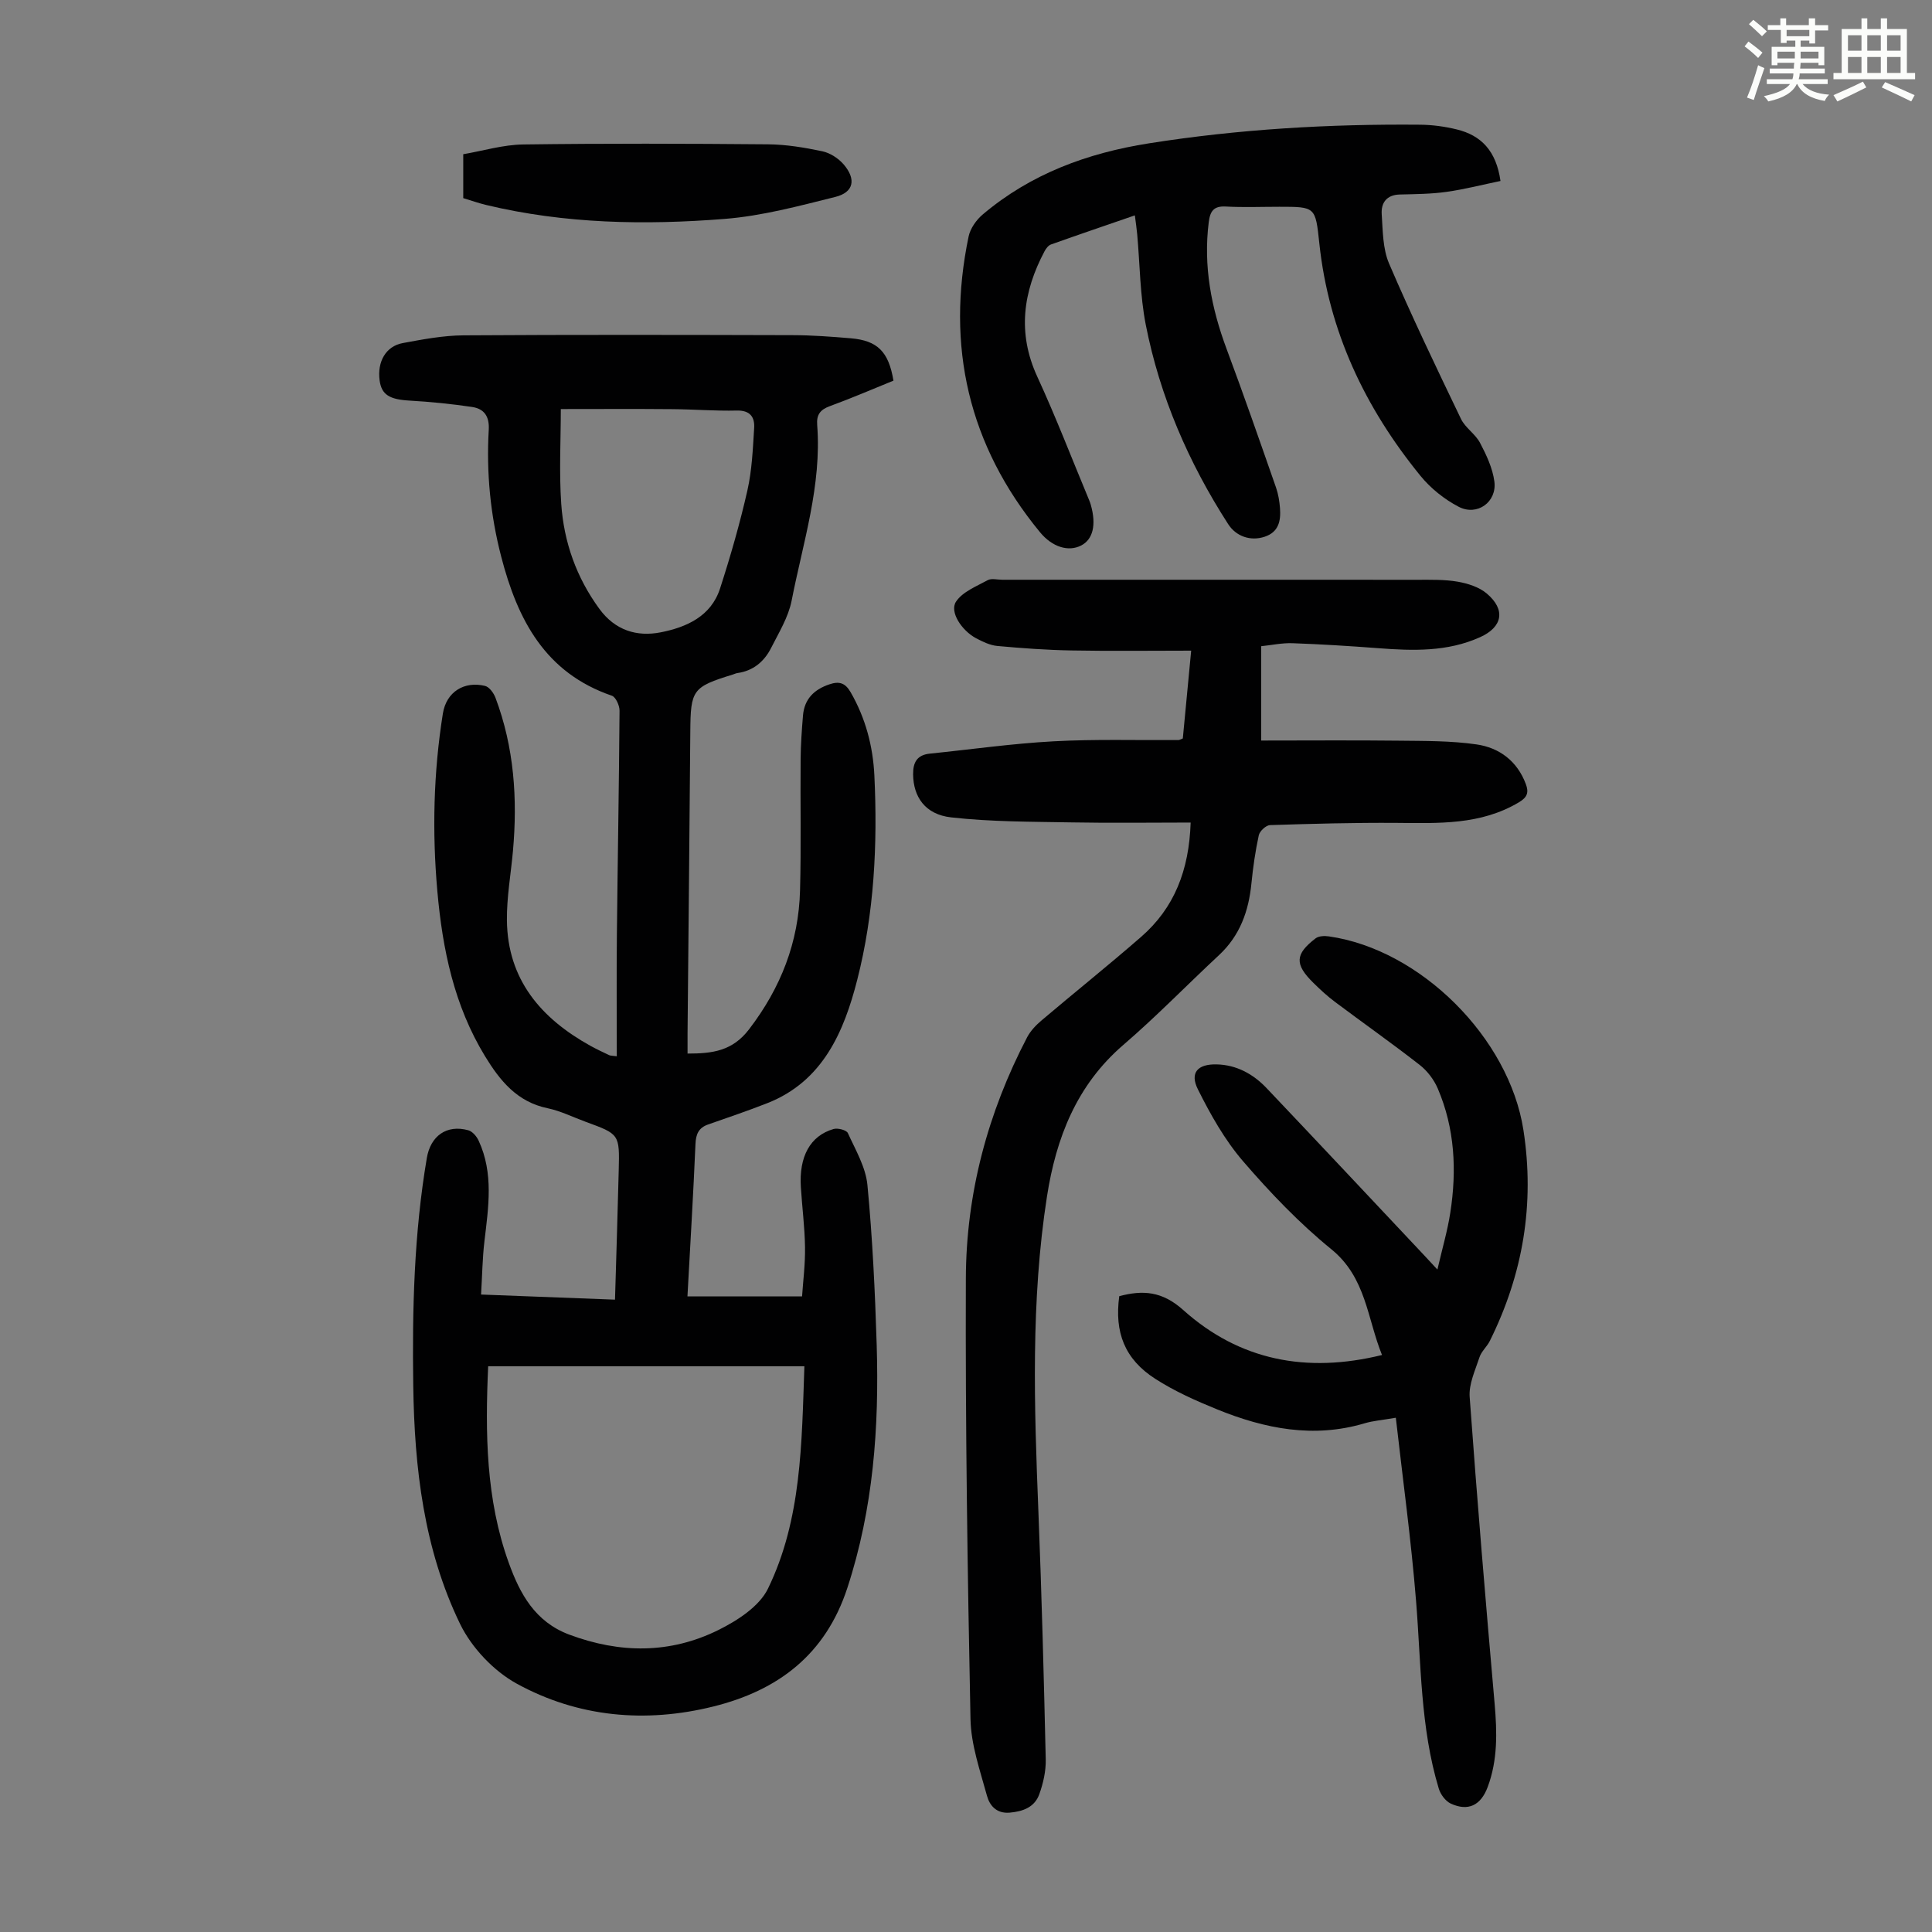
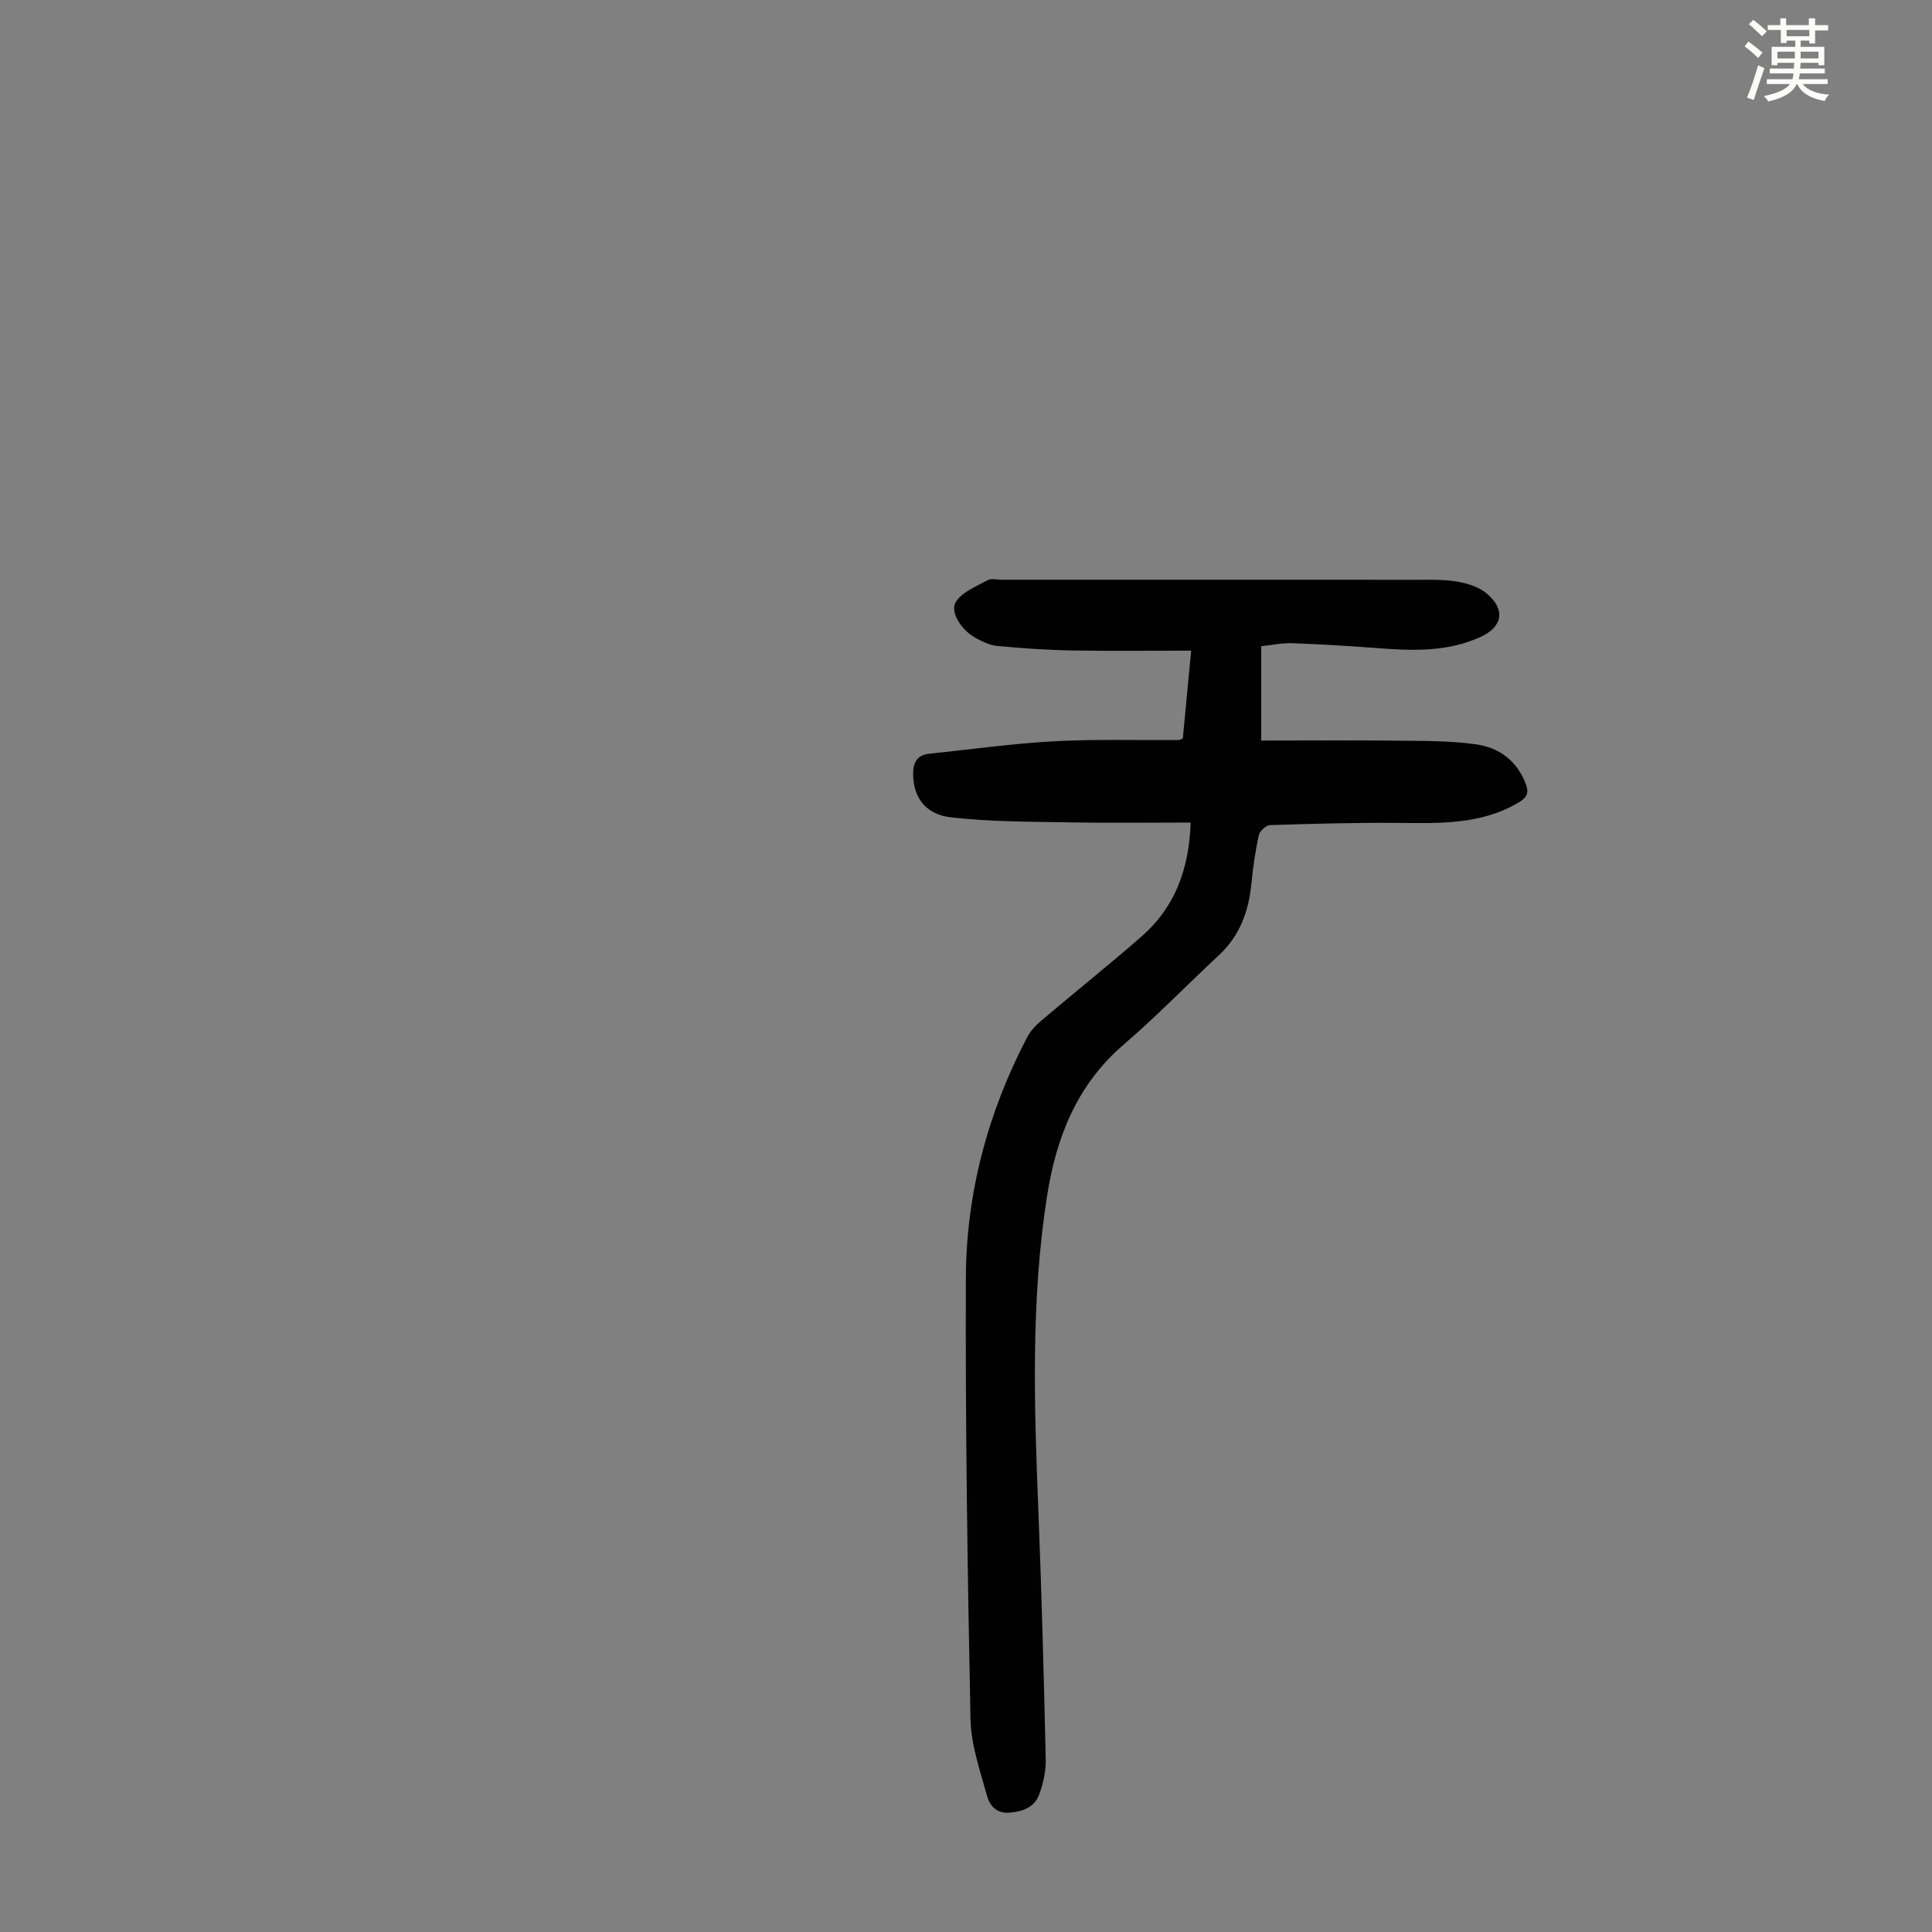
<svg xmlns="http://www.w3.org/2000/svg" enable-background="new 0 0 400 400" viewBox="0 0 400 400">
  <rect x="0" y="0" width="400" height="400" fill="#808080" stroke="none" />
  <path d="m361.2 9.6.8-1c.9.7 1.9 1.4 2.9 2.3l-.9 1.1c-1-1-2-1.8-2.8-2.4zm.5 10.6c.9-2.1 1.6-4.3 2.3-6.7.4.2.8.4 1.3.6-.7 2.1-1.5 4.3-2.2 6.6zm.4-15.2.9-.9c1 .8 2 1.6 2.8 2.4l-1 1c-.9-.9-1.8-1.7-2.7-2.5zm12.5-1.2h1.2v1.4h2.7v1.1h-2.7v2.7h-1.2v-.6h-1.8v1.3h4.9v3.8h-1.2v-.5h-3.7c0 .4-.1.9-.1 1.2h5.1v1h-5.2c0 .5-.1.9-.2 1.2h6v1h-5.2c1.1 1.3 2.9 2 5.5 2.2-.4.4-.7.8-.9 1.3-2.9-.5-4.8-1.6-5.7-3.5h-.1c-.8 1.7-2.7 2.9-5.9 3.6-.2-.4-.6-.8-.9-1.1 2.8-.6 4.6-1.4 5.4-2.5h-4.8v-1h5.3c.1-.3.2-.7.2-1.2h-4.9v-1h5c0-.4 0-.8.1-1.2h-3.5v.5h-1.2v-3.8h4.9v-1.3h-1.8v.5h-1.2v-2.7h-2.7v-1h2.6v-1.4h1.2v1.4h4.7v-1.4zm-6.6 8.3h3.6c0-.4 0-.9 0-1.4h-3.6zm1.9-4.6h4.7v-1.3h-4.7zm6.6 3.2h-3.7v1.4h3.7z" fill="#fbfcfa" />
-   <path d="m385.3 3.8h1.3v2.2h2.8v-2.2h1.3v2.2h4.1v9.1h1.7v1.3h-16.9v-1.3h1.7v-9.1h4.1v-2.2zm.4 13.1.7 1.2c-1.8.9-3.8 1.9-6 2.9-.2-.4-.5-.8-.8-1.3 2.3-1 4.3-1.9 6.1-2.8zm-3.1-6.4h2.8v-3.2h-2.8zm0 4.6h2.8v-3.3h-2.8zm4-4.6h2.8v-3.2h-2.8zm0 4.6h2.8v-3.3h-2.8zm3.7 1.9c2.1.9 4.1 1.8 6.1 2.7l-.7 1.3c-2.2-1.1-4.2-2-6.1-2.9zm3.2-9.7h-2.8v3.2h2.8zm-2.8 7.8h2.8v-3.3h-2.8z" fill="#fbfcfa" />
  <g fill="#010102">
-     <path d="m142.33 268.4h23.73c.21-3.16.67-6.69.61-10.21-.06-4.13-.6-8.25-.86-12.38-.41-6.36 1.93-10.66 6.77-12.06.87-.25 2.67.21 2.96.84 1.59 3.49 3.69 7.05 4.05 10.74 1.05 11 1.58 22.06 1.92 33.11.52 17.06-.69 33.89-6.08 50.34-4.54 13.86-14.41 21.22-27.73 24.53-14.04 3.49-28.02 2.24-40.72-4.73-4.79-2.63-9.34-7.45-11.73-12.37-7.49-15.45-9.45-32.28-9.69-49.29-.23-15.79.16-31.54 2.81-47.17.77-4.55 4.08-6.98 8.59-5.74.86.24 1.74 1.28 2.14 2.16 3.13 6.75 2.03 13.77 1.2 20.79-.42 3.52-.46 7.09-.7 11.06 9.47.36 18.44.71 27.73 1.06.27-9.13.55-17.94.77-26.75.19-7.51.17-7.51-6.84-10.07-2.62-.96-5.18-2.25-7.88-2.81-6.32-1.31-9.86-5.69-12.96-10.77-6.4-10.49-8.8-22.12-9.87-34.15-1.09-12.31-.81-24.54 1.14-36.79.71-4.49 4.41-6.78 8.73-5.73.89.22 1.8 1.48 2.17 2.47 3.86 10.26 4.58 20.9 3.61 31.72-.43 4.78-1.3 9.57-1.25 14.35.14 12.27 7.05 20.29 17.28 25.97 1.27.7 2.59 1.32 3.9 1.94.28.13.63.1 1.57.23 0-8.51-.07-16.87.02-25.23.16-15.44.44-30.88.55-46.32.01-1.06-.78-2.82-1.59-3.1-13.82-4.74-19.52-15.71-22.91-28.79-2.25-8.66-3.09-17.39-2.58-26.25.17-2.83-.98-4.37-3.44-4.74-4.29-.64-8.62-1.07-12.95-1.32-4.11-.23-5.8-1.19-6.2-4.15-.53-3.89 1.27-7.11 4.79-7.76 4.14-.77 8.36-1.57 12.55-1.6 22.72-.15 45.45-.1 68.17-.04 4.02.01 8.04.31 12.05.65 5.51.47 7.83 2.77 8.82 8.77-4.3 1.74-8.68 3.64-13.15 5.27-2.01.73-2.81 1.78-2.64 3.91.96 12.5-2.94 24.34-5.29 36.36-.67 3.42-2.64 6.62-4.25 9.8-1.42 2.81-3.7 4.75-6.98 5.2-.33.05-.64.21-.96.31-8.33 2.56-8.73 3.17-8.79 11.83-.16 20.81-.38 41.63-.57 62.44-.01 1.33 0 2.66 0 4.2 5.12 0 9.28-.5 12.74-5.03 6.58-8.6 10.27-18.04 10.55-28.76.24-9.05.04-18.11.12-27.17.03-3.01.24-6.03.49-9.04.29-3.4 2.29-5.38 5.48-6.45 2.04-.69 3.28-.28 4.38 1.63 3.09 5.36 4.63 11.18 4.92 17.26.68 14.26-.03 28.56-3.56 42.34-2.71 10.58-7.05 20.94-18.59 25.48-4.04 1.59-8.16 2.98-12.27 4.42-1.97.69-2.53 1.99-2.62 4.05-.44 10.26-1.06 20.53-1.66 31.54zm24.21 14.47c-21.77 0-43.5 0-65.47 0-.62 13.81-.49 27.55 4.28 40.74 2.29 6.33 5.4 12.16 12.51 14.82 10.52 3.93 20.9 3.99 30.89-.96 3.93-1.95 8.46-4.88 10.25-8.56 6.96-14.3 6.98-30.01 7.54-46.04zm-50.43-198.18c0 6.36-.37 13.04.09 19.66.55 7.9 3.14 15.22 7.91 21.73 3.26 4.44 7.74 5.8 12.67 4.84 5.33-1.05 10.43-3.3 12.3-9.08 2.16-6.68 4.11-13.46 5.66-20.3.95-4.2 1.13-8.6 1.4-12.93.14-2.21-.8-3.67-3.57-3.61-4.46.11-8.93-.26-13.4-.29-7.67-.07-15.35-.02-23.06-.02z" />
    <path d="m246.51 170.3c-8.32 0-16.45.12-24.57-.03-8.35-.15-16.75-.11-25.02-1.04-5.42-.61-7.82-4.29-7.87-8.9-.03-2.51.83-4.03 3.47-4.3 8.54-.87 17.06-2.09 25.62-2.55 8.59-.47 17.23-.2 25.84-.26.2 0 .41-.14.91-.33.54-5.71 1.1-11.55 1.73-18.18-8.54 0-16.67.11-24.79-.04-5.12-.09-10.24-.46-15.35-.93-1.5-.14-3.01-.87-4.38-1.59-3.02-1.61-5.55-5.49-4.17-7.58 1.35-2.05 4.22-3.17 6.56-4.45.78-.43 1.98-.09 2.99-.09 28.65 0 57.3-.01 85.95.01 2.79 0 5.63-.08 8.36.39 2.11.37 4.45 1.11 6.04 2.46 3.95 3.35 3.27 6.93-1.39 9.03-6.78 3.06-13.91 2.83-21.09 2.28-5.91-.45-11.82-.82-17.74-1.03-2.19-.08-4.4.41-6.49.62v19.53c9.83 0 19.19-.08 28.55.03 5.35.06 10.75.01 16.02.77 4.73.68 8.44 3.45 10.22 8.22.63 1.69.34 2.71-1.42 3.76-7.96 4.75-16.67 4.34-25.41 4.27-8.71-.06-17.43.18-26.14.46-.83.03-2.13 1.24-2.32 2.1-.71 3.26-1.19 6.59-1.52 9.92-.56 5.76-2.37 10.85-6.72 14.9-6.63 6.17-12.95 12.69-19.81 18.59-9.69 8.33-13.92 19.3-15.8 31.34-3.38 21.67-2.65 43.49-1.78 65.3.68 17.1 1.13 34.21 1.52 51.31.05 2.39-.52 4.9-1.33 7.17-.96 2.69-3.35 3.59-6.15 3.83-2.74.23-4.14-1.5-4.68-3.47-1.43-5.23-3.31-10.56-3.42-15.89-.62-30.42-1.07-60.85-.96-91.27.06-17.56 4.53-34.29 12.69-49.91.7-1.33 1.84-2.52 3-3.5 6.83-5.79 13.82-11.38 20.57-17.26 6.89-5.98 9.96-13.8 10.28-23.69z" />
-     <path d="m288.99 293.53c-2.77.48-4.7.62-6.5 1.16-10.55 3.13-20.63 1.11-30.44-2.87-4.43-1.8-8.88-3.78-12.88-6.36-6.32-4.06-8.46-9.62-7.44-17.1 4.89-1.3 8.89-1.04 13.24 2.86 11.64 10.44 25.51 13.16 41.16 9.32-3.08-7.61-3.28-16.02-10.47-21.88-6.65-5.41-12.68-11.72-18.29-18.23-3.79-4.4-6.75-9.66-9.36-14.9-1.71-3.42-.07-5.25 3.88-5.16 4.1.09 7.55 1.98 10.32 4.89 10.94 11.52 21.8 23.11 32.69 34.68.68.73 1.36 1.46 2.7 2.91 1-4.34 2.09-8.02 2.67-11.78 1.36-8.76.94-17.43-2.59-25.69-.79-1.85-2.17-3.67-3.75-4.9-5.73-4.47-11.68-8.66-17.5-13.02-1.61-1.2-3.1-2.58-4.53-3.99-3.89-3.84-3.8-5.92.49-9.2.65-.5 1.86-.53 2.76-.4 18.98 2.72 37.31 21.03 40.26 40.1 2.37 15.31-.09 29.83-6.96 43.66-.59 1.19-1.74 2.15-2.14 3.38-.88 2.69-2.23 5.54-2.03 8.22 1.53 21.2 3.31 42.38 5.17 63.55.51 5.86.65 11.61-1.44 17.2-1.43 3.83-4.06 5.09-7.65 3.43-1.08-.5-2.11-1.89-2.47-3.08-3.84-12.67-3.65-25.84-4.71-38.87-1.01-12.55-2.73-25.05-4.19-37.93z" />
-     <path d="m234.96 44.59c-6.03 2.08-11.7 4.01-17.35 6.02-.55.19-1.04.83-1.34 1.39-4.47 8.43-5.68 16.95-1.5 26.01 3.87 8.4 7.19 17.06 10.75 25.6.13.31.24.63.33.95 1.16 4.11.44 7.12-2.01 8.38-2.62 1.35-5.98.34-8.52-2.75-14.82-18.01-19.51-38.52-14.78-61.23.35-1.67 1.6-3.44 2.94-4.57 9.93-8.39 21.63-12.7 34.37-14.71 18.61-2.94 37.34-4.03 56.15-3.86 2.55.02 5.14.37 7.62.98 5.03 1.23 8.15 4.41 9.04 10.67-3.69.76-7.39 1.72-11.15 2.25-3.19.45-6.46.47-9.69.55-2.76.07-3.91 1.74-3.75 4.1.23 3.43.21 7.13 1.52 10.19 4.66 10.86 9.77 21.52 14.89 32.17.89 1.85 2.97 3.11 3.94 4.95 1.32 2.5 2.6 5.23 2.97 7.98.58 4.27-3.55 7.26-7.39 5.26-2.97-1.55-5.82-3.83-7.93-6.43-11.45-14.06-18.99-29.9-20.92-48.13-.8-7.55-.8-7.55-8.27-7.55-3.69 0-7.39.15-11.08-.05-2.51-.14-3.25.94-3.54 3.22-1.15 9.11.52 17.76 3.7 26.28 3.55 9.51 6.88 19.1 10.23 28.69.47 1.35.71 2.83.82 4.27.19 2.6-.25 4.94-3.19 5.91-2.92.96-5.91-.07-7.55-2.63-8.19-12.72-14.13-26.42-17.05-41.26-1.2-6.11-1.21-12.45-1.77-18.69-.11-1.21-.29-2.4-.49-3.96z" />
-     <path d="m95.91 41.02c0-2.95 0-5.72 0-9.09 4.14-.71 8.27-1.97 12.42-2.02 16.89-.23 33.78-.18 50.67-.03 3.76.03 7.56.66 11.25 1.44 1.61.34 3.34 1.46 4.43 2.73 2.63 3.08 2.08 5.77-1.73 6.72-7.55 1.88-15.18 3.94-22.89 4.55-16.52 1.31-33.07 1.03-49.35-2.87-1.6-.38-3.17-.94-4.8-1.43z" />
  </g>
</svg>